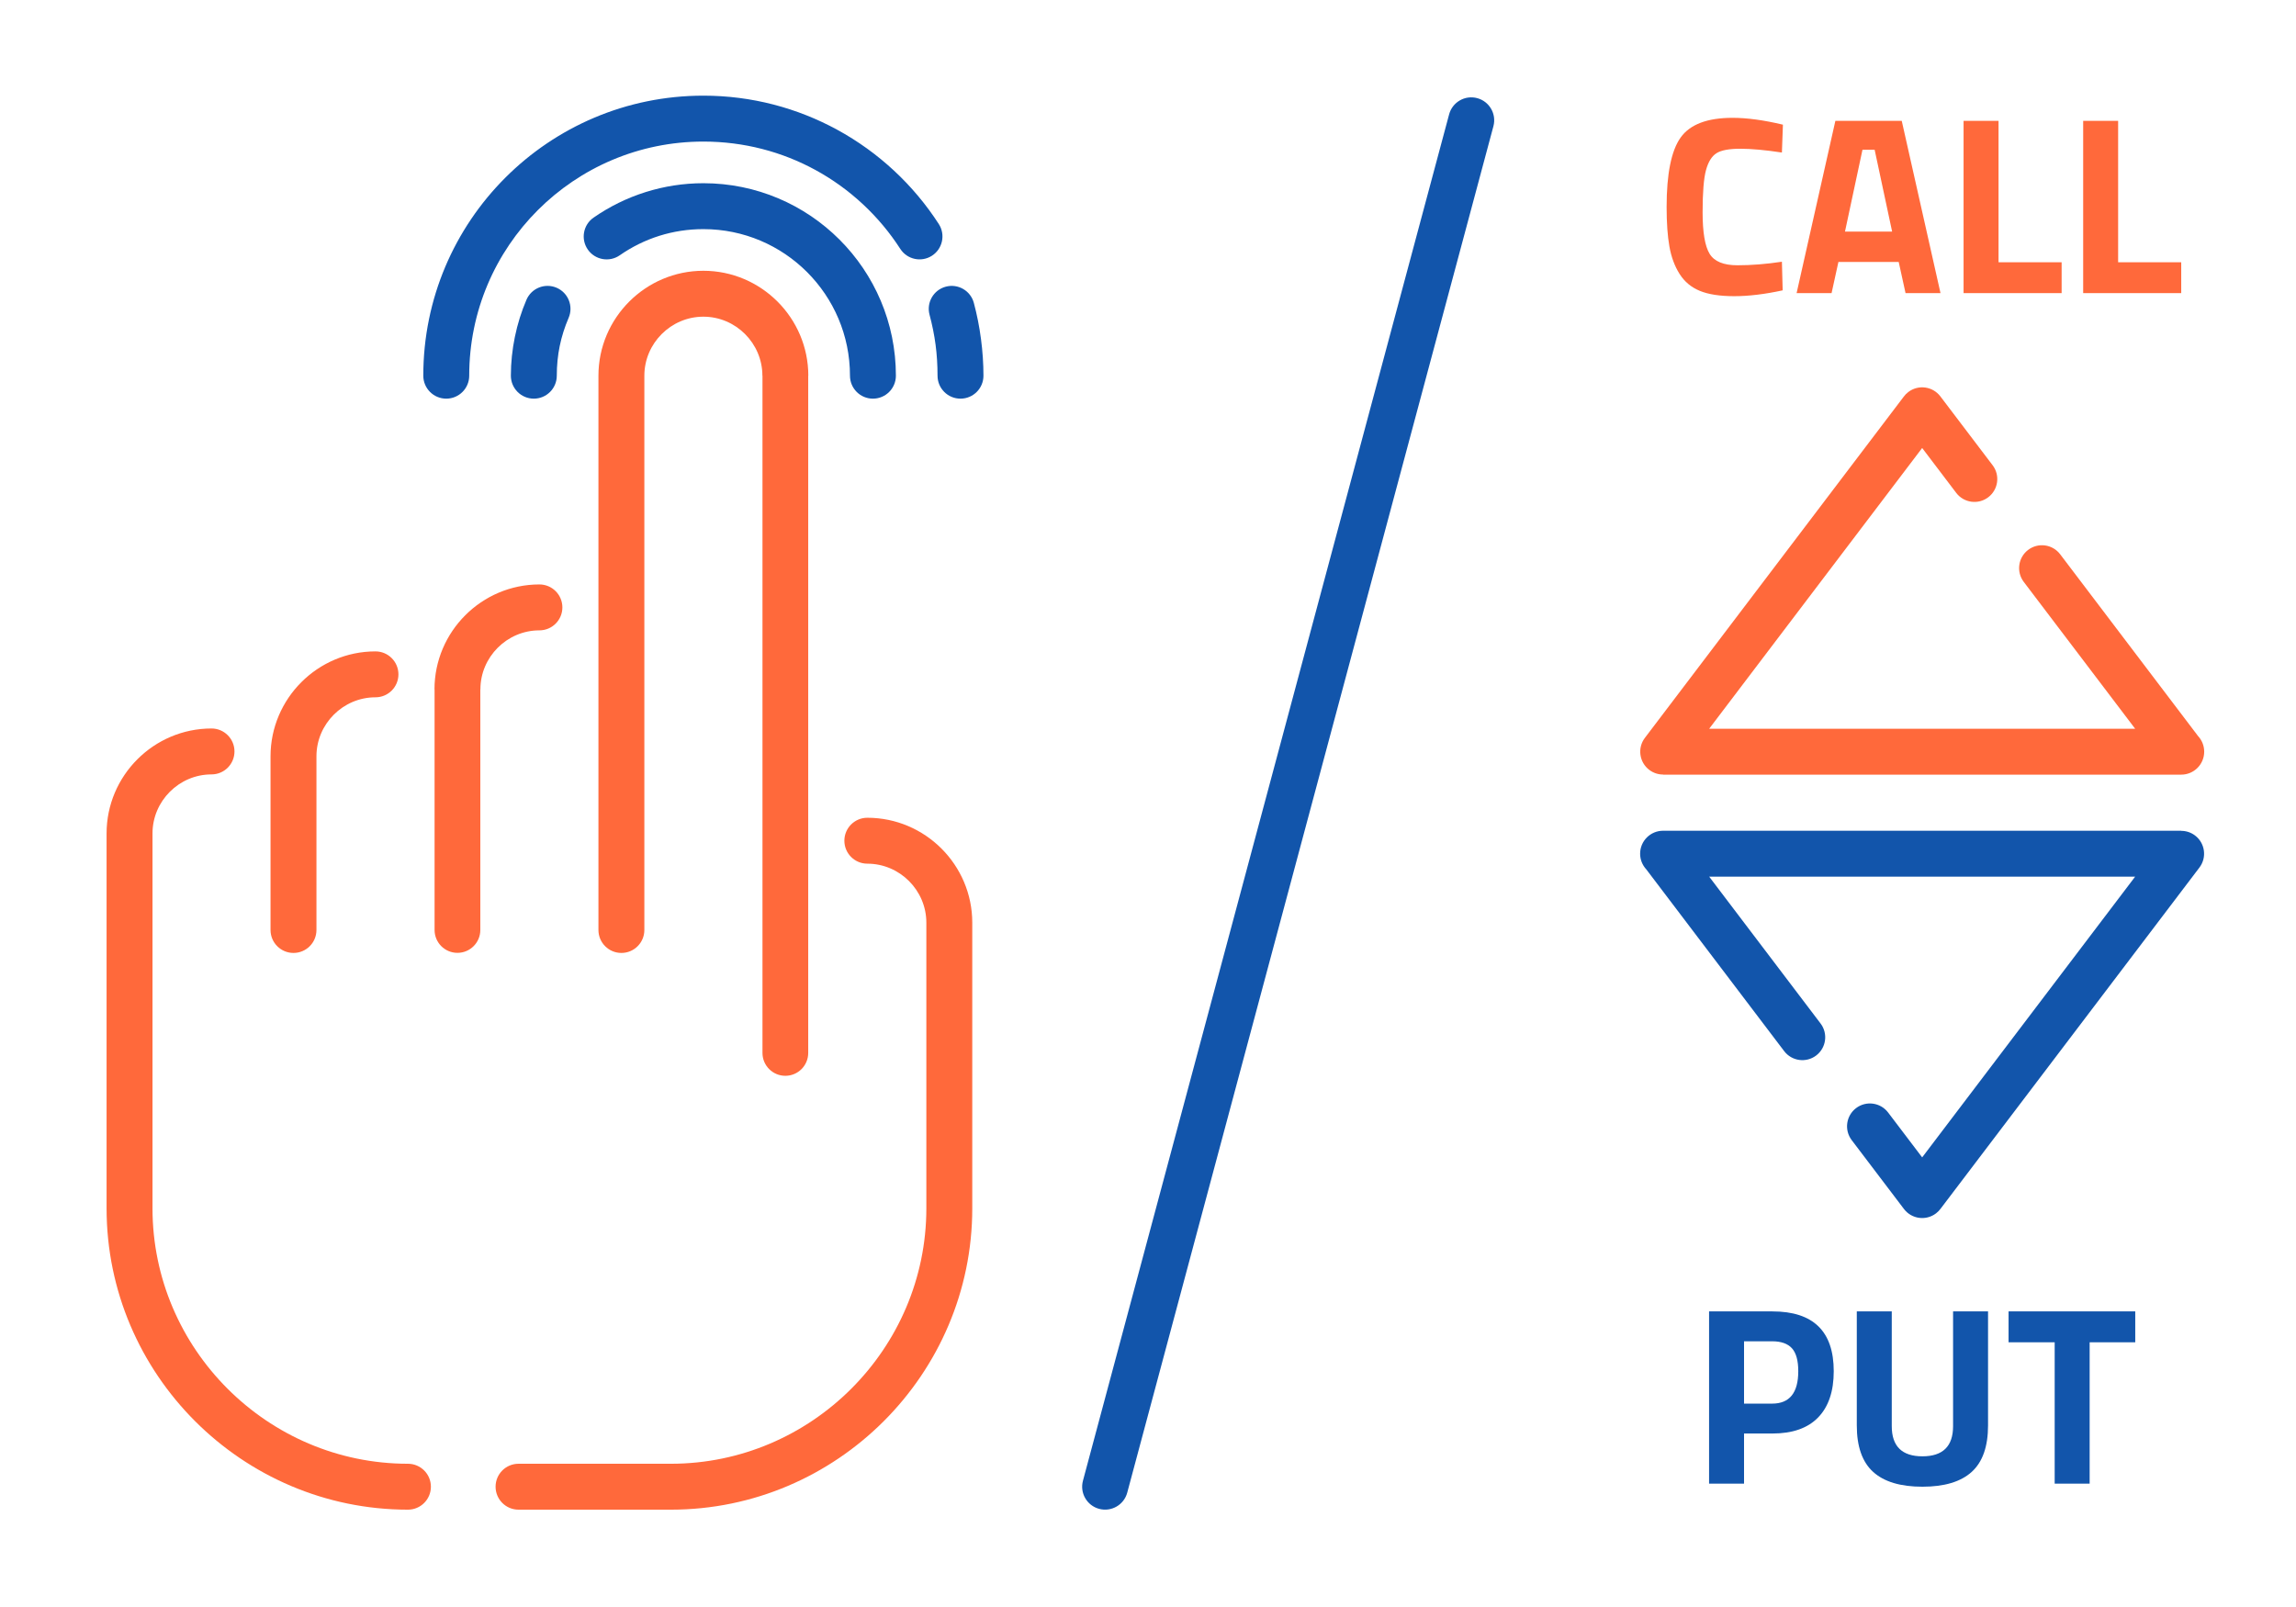
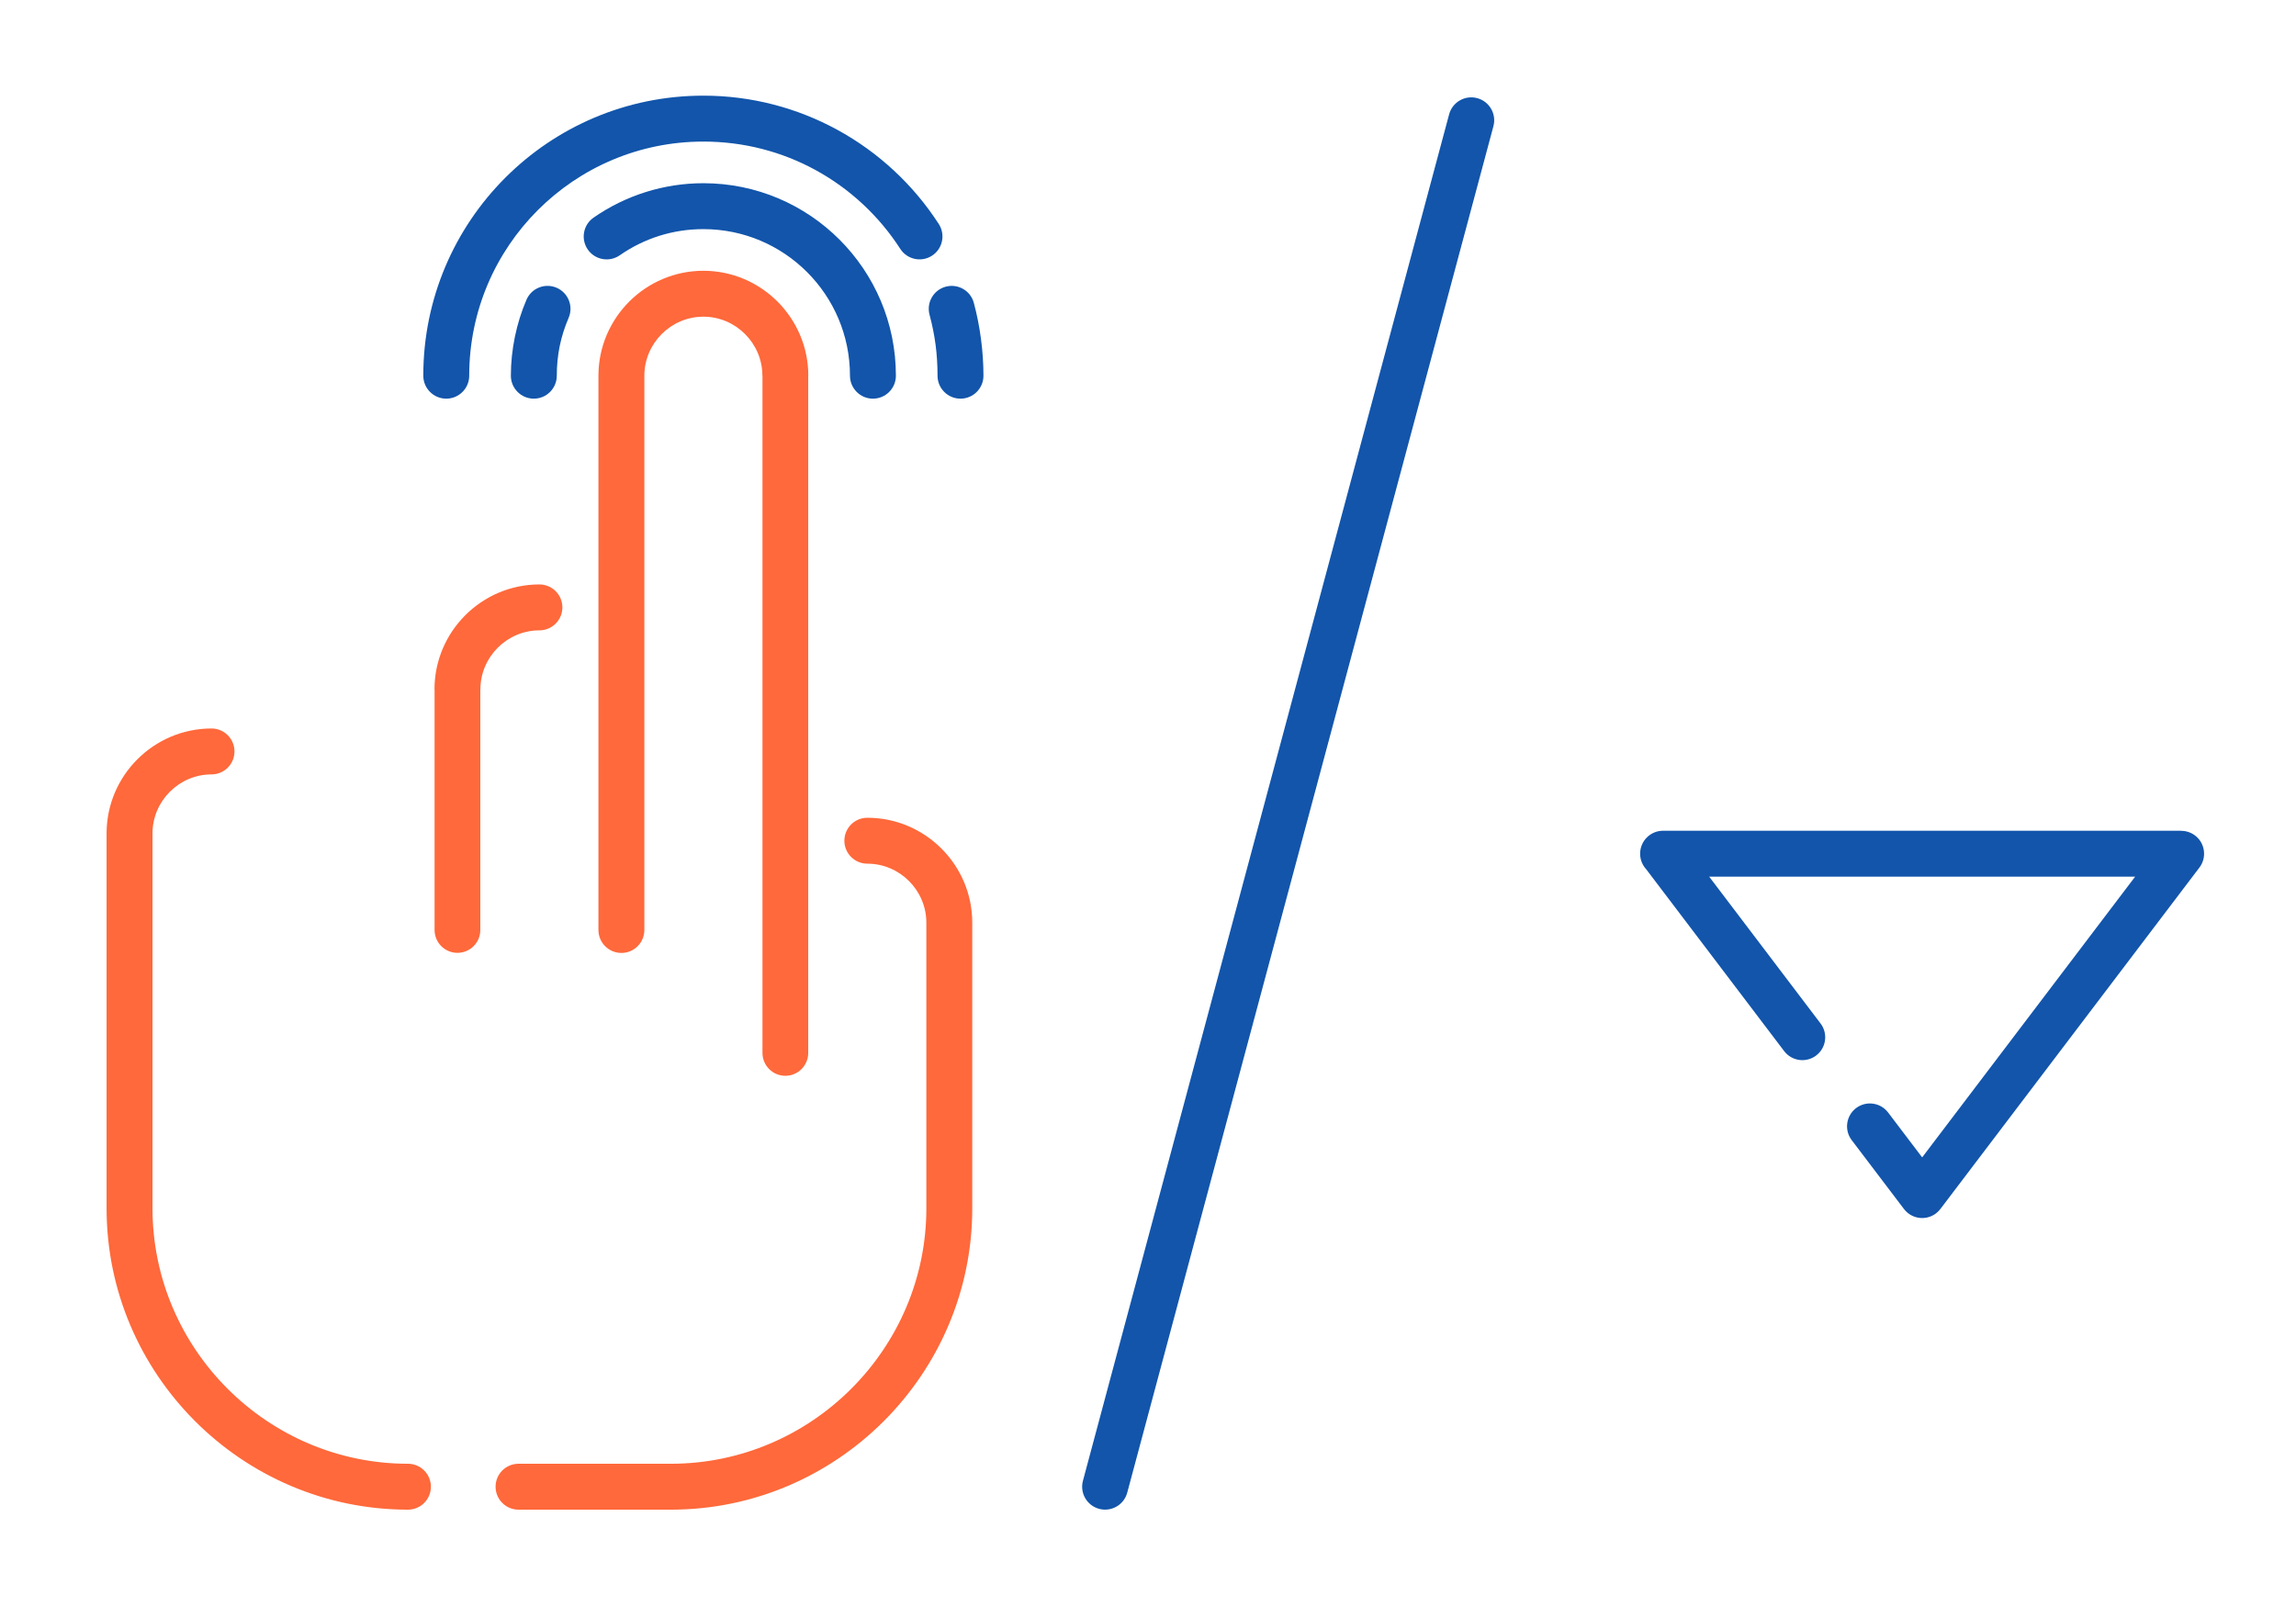
<svg xmlns="http://www.w3.org/2000/svg" xml:space="preserve" width="300px" height="210px" version="1.1" style="shape-rendering:geometricPrecision; text-rendering:geometricPrecision; image-rendering:optimizeQuality; fill-rule:evenodd; clip-rule:evenodd" viewBox="0 0 287996.4 201597.5">
  <defs>
    <style type="text/css">
   
    .fil2 {fill:none}
    .fil0 {fill:#1255ab;fill-rule:nonzero}
    .fil1 {fill:#ff693b;fill-rule:nonzero}
   
  </style>
  </defs>
  <g id="Layer_x0020_1">
    <g id="_1571574583952">
      <path class="fil0" d="M232265.3 143027.6c-956.6,-1260.8 -709.8,-3059.5 551,-4016.1 1260.9,-956.5 3059.5,-709.7 4016.1,551.1l4272.3 5631 26714.2 -35217.2 -53429 0 13971.2 18419.3c956.6,1260.9 709.8,3059.5 -551.1,4016.1 -1260.8,956.6 -3059.4,709.8 -4016,-551l-17302.9 -22811.8c-473.9,-513.3 -763.4,-1198.9 -763.4,-1952.5 0,-1590.4 1289.5,-2880 2879.9,-2880l64993.5 0 0 14c604.3,-0.8 1214,189 1732.5,582.4 1260.8,956.6 1507.6,2755.3 551.1,4016.1l-32465.4 42798.8c-160.3,219.6 -354.5,419.5 -582,592.3 -1260.9,956.6 -3059.5,709.8 -4016.1,-551.1l-6555.9 -8641.4z" />
-       <path class="fil1" d="M223606.9 36424.7c-2245.8,487.2 -4269.3,731 -6070.2,731 -1800.6,0 -3241.7,-222.2 -4322.6,-667.5 -1080.2,-444.8 -1927.6,-1154.6 -2542.1,-2129.3 -614.9,-974.8 -1038.6,-2118.8 -1271.4,-3432.5 -232.8,-1313.4 -349.6,-2966.6 -349.6,-4958 0,-4174 588.1,-7082 1763.9,-8723.8 1176.1,-1642.2 3342.5,-2463.4 6499.1,-2463.4 1822.5,0 3930.3,286.1 6325,858.3l-127.4 3496c-2097.6,-317.8 -3839.9,-476.6 -5228.1,-476.6 -1387.5,0 -2378.1,185.2 -2971.4,556 -593.4,370.7 -1033,1075.2 -1319.1,2113.5 -285.7,1037.8 -429,2807.4 -429,5307.9 0,2499.7 291.4,4232.2 873.9,5196 582.8,963.8 1748,1446 3496,1446 1748,0 3607.5,-148.1 5577.7,-445.2l95.3 3591.6zm1748 349.6l4862.7 -21611.4 8326.9 0 4862.3 21611.4 -4385.7 0 -857.9 -3909.1 -7564.3 0 -857.9 3909.1 -4386.1 0zm8263.4 -17988.8l-2193.2 10265.9 5911.5 0 -2192.5 -10265.9 -1525.8 0zm24980.9 17988.8l-12299.6 0 0 -21611.4 4385.7 0 0 17734.1 7913.9 0 0 3877.3zm15001.1 0l-12299.5 0 0 -21611.4 4385.7 0 0 17734.1 7913.8 0 0 3877.3z" />
-       <path class="fil1" d="M249944.2 58366.9c956.6,1260.8 709.8,3059.5 -551.1,4016.1 -1260.8,956.5 -3059.4,709.7 -4016,-551.1l-4272.4 -5631.4 -26714.5 35217.6 53429 0 -13970.8 -18419.3c-956.6,-1260.9 -709.8,-3059.5 551,-4016.1 1260.9,-956.6 3059.5,-709.8 4016.1,551l17302.5 22811.8c473.9,513.3 763.4,1198.9 763.4,1952.5 0,1590.4 -1289.5,2880 -2879.9,2880l-64993.5 0 0 -14c-604.3,0.8 -1214,-189 -1732.5,-582.4 -1260.8,-956.6 -1507.6,-2755.3 -551,-4016.1l32465.7 -42799.2c160.2,-219.6 354.5,-419.5 582,-592.2 1260.9,-956.6 3059.5,-709.8 4016.1,551l6555.9 8641.8z" />
-       <path class="fil0" d="M222321.5 179833.7l-3559.5 0 0 6292.5 -4385.7 0 0 -21611.5 7945.2 0c5127.6,0 7691.6,2500.1 7691.6,7500.4 0,2521.7 -651.6,4454.9 -1955.1,5800.4 -1302.8,1345.5 -3214.8,2018.2 -5736.5,2018.2zm-3559.5 -3750.4l3527.7 0c2182.7,0 3273.8,-1356.1 3273.8,-4068.2 0,-1334.9 -264.9,-2293.4 -794.8,-2876.2 -529.5,-582.4 -1355.7,-874.2 -2479,-874.2l-3527.7 0 0 7818.6zm18528.9 2828.6c0,2521.3 1281.6,3782.1 3845.6,3782.1 2563.6,0 3845.6,-1260.8 3845.6,-3782.1l0 -14397.2 4386.1 0 0 14301.6c0,2648.6 -683.7,4592.8 -2050,5832.1 -1367,1239.7 -3427.2,1859.1 -6181.7,1859.1 -2754.5,0 -4815.1,-619.4 -6181.7,-1859.1 -1366.7,-1239.3 -2049.6,-3183.5 -2049.6,-5832.1l0 -14301.6 4385.7 0 0 14397.2zm14651.5 -10519.8l0 -3877.4 15890.8 0 0 3877.4 -5721 0 0 17734.1 -4385.7 0 0 -17734.1 -5784.1 0z" />
-       <rect class="fil2" y="-0.1" width="287996.4" height="201597.5" />
      <path class="fil1" d="M101378.1 132090.6c0,1583.9 -1284.6,2868.6 -2868.6,2868.6 -1584,0 -2868.6,-1284.7 -2868.6,-2868.6l0.4 -84959.4 -11.4 0c0,-2032.6 -834.1,-3883 -2177,-5225.8 -1342.8,-1342.9 -3193.2,-2177 -5225.5,-2177 -2032.6,0 -3883,834.1 -5225.9,2177 -1342.8,1342.8 -2176.9,3193.2 -2176.9,5225.8l0 69535.3c0,1590.4 -1289.6,2880 -2880,2880 -1590.4,0 -2880,-1289.6 -2880,-2880l0 -69535.3c0,-3623 1480.1,-6914.5 3864.2,-9298.6 2384.1,-2384.1 5675.6,-3864.1 9298.6,-3864.1 3623,0 6914.2,1480 9298.3,3864.1 2384.1,2384.1 3864.1,5675.6 3864.1,9298.6l-11.3 0 -0.4 84959.4z" />
-       <path class="fil1" d="M47096.5 81716.9c1590.4,0 2879.9,1289.6 2879.9,2880 0,1590.4 -1289.5,2879.9 -2879.9,2879.9 -2032.6,0 -3883.1,834.2 -5225.9,2177 -1342.9,1342.8 -2177,3193.3 -2177,5225.5l0 21787.2c0,1590.4 -1289.5,2880 -2880,2880 -1590.4,0 -2879.9,-1289.6 -2879.9,-2880l0 -21787.2c0,-3623 1480,-6914.2 3864.1,-9298.3 2384.1,-2384.1 5675.7,-3864.1 9298.7,-3864.1z" />
      <path class="fil1" d="M108792.7 108347.5c-1590.4,0 -2880,-1289.6 -2880,-2880 0,-1590.4 1289.6,-2879.9 2880,-2879.9 3623,0 6914.6,1480 9298.7,3864.1 2384.1,2384.1 3864.1,5675.3 3864.1,9298.3l0 35837c0,10397.4 -4252.3,19849.1 -11101.8,26698.6 -6849.6,6849.6 -16301.3,11101.9 -26698.7,11101.9l-19112.4 0c-1590.4,0 -2880,-1289.6 -2880,-2880 0,-1590.4 1289.6,-2880 2880,-2880l19112.4 0c8807.4,0 16817.2,-3606 22625.9,-9414.6 5808.7,-5808.7 9414.7,-13818.6 9414.7,-22625.9l0 -35837c0,-2032.3 -834.2,-3882.7 -2177,-5225.5 -1342.9,-1342.9 -3193.3,-2177 -5225.9,-2177zm-57623.8 75280c1590.4,0 2879.9,1289.6 2879.9,2880 0,1590.4 -1289.5,2880 -2879.9,2880 -10397.8,0 -19849.5,-4251.9 -26699,-11101.5 -6849.2,-6849.5 -11101.5,-16300.5 -11101.5,-26699l0 -47036c0,-3622.3 1480,-6914.2 3864.1,-9298.3 2384.1,-2384.1 5676.1,-3864.1 9298.3,-3864.1 1590.4,0 2880,1289.5 2880,2879.9 0,1590.4 -1289.6,2880 -2880,2880 -2032.2,0 -3882.6,834.1 -5225.5,2177 -1342.8,1342.8 -2177,3193.3 -2177,5225.5l0 47036c0,8807.7 3606,16817.6 9414.3,22626.2 5808.7,5808.7 13818.6,9414.3 22626.3,9414.3z" />
      <path class="fil1" d="M60248.3 116666.1c0,1584 -1284.6,2868.6 -2868.6,2868.6 -1584,0 -2868.6,-1284.6 -2868.6,-2868.6l-0.4 -30185.9 -11.4 0c0,-3622.3 1480.1,-6914.2 3864.2,-9298.3 2384.1,-2384.1 5676,-3864.1 9298.3,-3864.1 1590.4,0 2879.9,1289.5 2879.9,2879.9 0,1590.4 -1289.5,2880 -2879.9,2880 -2032.3,0 -3882.7,834.1 -5225.5,2177 -1342.9,1342.8 -2177,3193.2 -2177,5225.5l-11.4 0 0.4 30185.9z" />
      <path class="fil0" d="M69839.9 47131.2c0,1590.5 -1289.6,2880 -2880,2880 -1590.4,0 -2880,-1289.5 -2880,-2880 0,-1634.2 172.8,-3262.4 501.2,-4863.8 336.4,-1641.8 827.3,-3201.9 1455.1,-4661.6 627.4,-1460 2319.9,-2135 3779.9,-1507.6 1460,627.4 2135,2319.8 1507.6,3779.8 -493.6,1148.3 -871.2,2333.1 -1118,3536.9 -239.6,1169 -365.8,2411.7 -365.8,3716.3zm7896.8 -15104.6c-1304.7,907 -3098,584.6 -4005.1,-720 -907.1,-1304.7 -584.7,-3098.1 720,-4005.1 1982.7,-1379.9 4190.7,-2472.6 6560.8,-3214.9 2287.7,-716.2 4711.5,-1102.8 7215,-1102.8 6668.2,0 12705.1,2703.4 17074.6,7072.9 4370.2,4369.8 7072.9,10407.2 7072.9,17074.5 0,1590.5 -1289.6,2880 -2880,2880 -1590.4,0 -2879.9,-1289.5 -2879.9,-2880 0,-5077.3 -2058.3,-9674.7 -5385.8,-13001.7 -3327.1,-3327.1 -7924.4,-5385.8 -13001.8,-5385.8 -1928.3,0 -3777.2,292.2 -5505.2,833 -1789.2,560.5 -3467.3,1393.5 -4985.5,2449.9z" />
      <path class="fil0" d="M58855.6 47131.2c0,1590.5 -1289.6,2880 -2880,2880 -1590.4,0 -2880,-1289.5 -2880,-2880 0,-9701.1 3932.2,-18483.9 10290.1,-24841.7 6357,-6357.1 15140.9,-10289.7 24841.7,-10289.7 6066.5,0 11787.5,1550 16787.7,4275.8 5177.5,2823.2 9565.1,6907.4 12746.7,11835.8 857.2,1335.7 469.4,3114.3 -866.3,3971.5 -1335.6,857.2 -3114.3,469.4 -3971.4,-866.3 -2664.6,-4127.6 -6331.4,-7544.2 -10653.6,-9900.7 -4159,-2266.9 -8942.7,-3556.1 -14043.1,-3556.1 -8110.7,0 -15454.3,3287.7 -20769,8602.5 -5315.1,5315 -8602.8,12658.2 -8602.8,20768.9zm57740.2 -7646.6c-410.1,-1534.5 501.6,-3111.3 2036,-3521.3 1534.5,-410.1 3111.3,501.5 3521.4,2036 387,1440.7 688.6,2951 895,4523.3 204.4,1554.5 310.6,3094.6 310.6,4608.6 0,1590.5 -1289.5,2880 -2879.9,2880 -1590.4,0 -2880,-1289.5 -2880,-2880 0,-1358.3 -83.2,-2648.2 -243.4,-3866.4 -165.2,-1256.6 -421,-2519.7 -759.7,-3780.2z" />
      <path class="fil0" d="M181768.4 14347.3c410.1,-1534.5 1986.9,-2446.1 3521.4,-2036 1534.4,410.1 2446,1986.9 2036,3521.3l-45931.3 171417.6c-410.1,1534.4 -1986.9,2446.1 -3521.3,2036 -1534.5,-410.1 -2446.1,-1986.9 -2036,-3521.4l45931.2 -171417.5z" />
    </g>
  </g>
</svg>